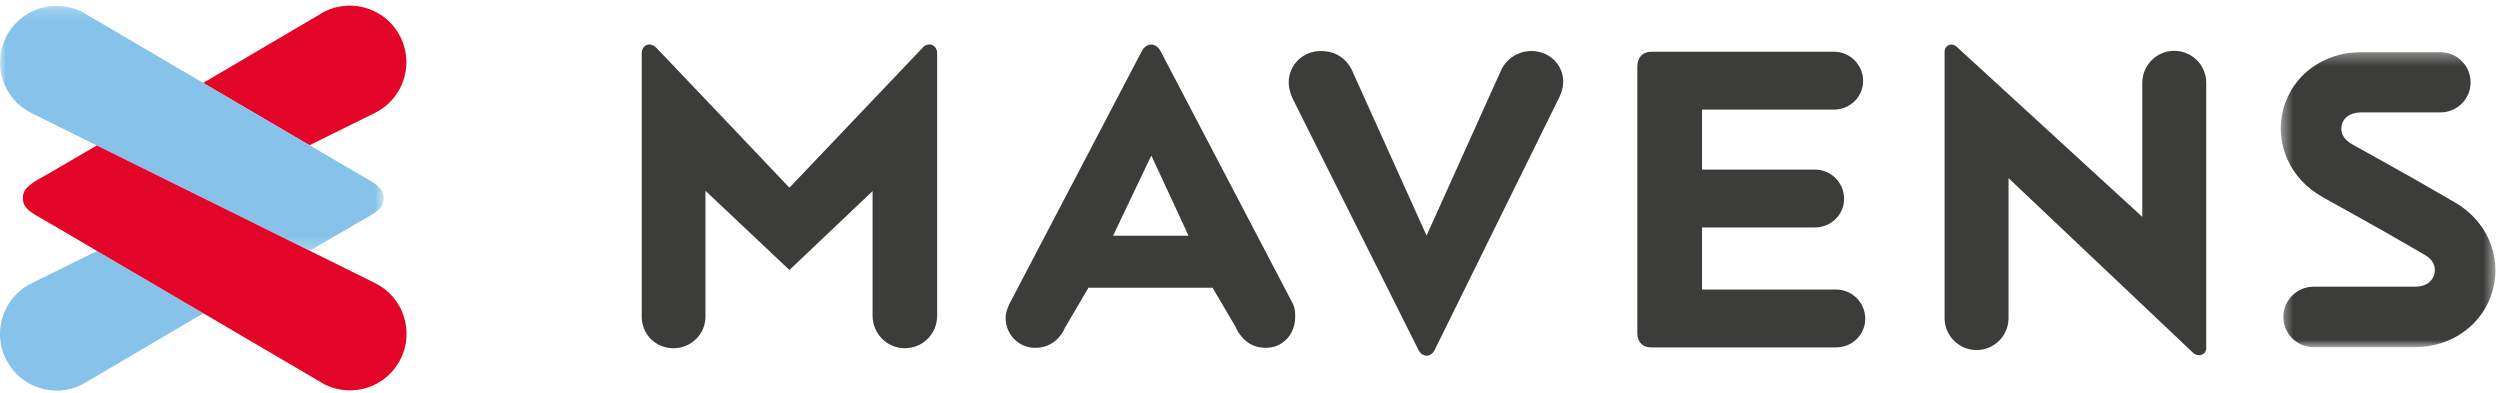
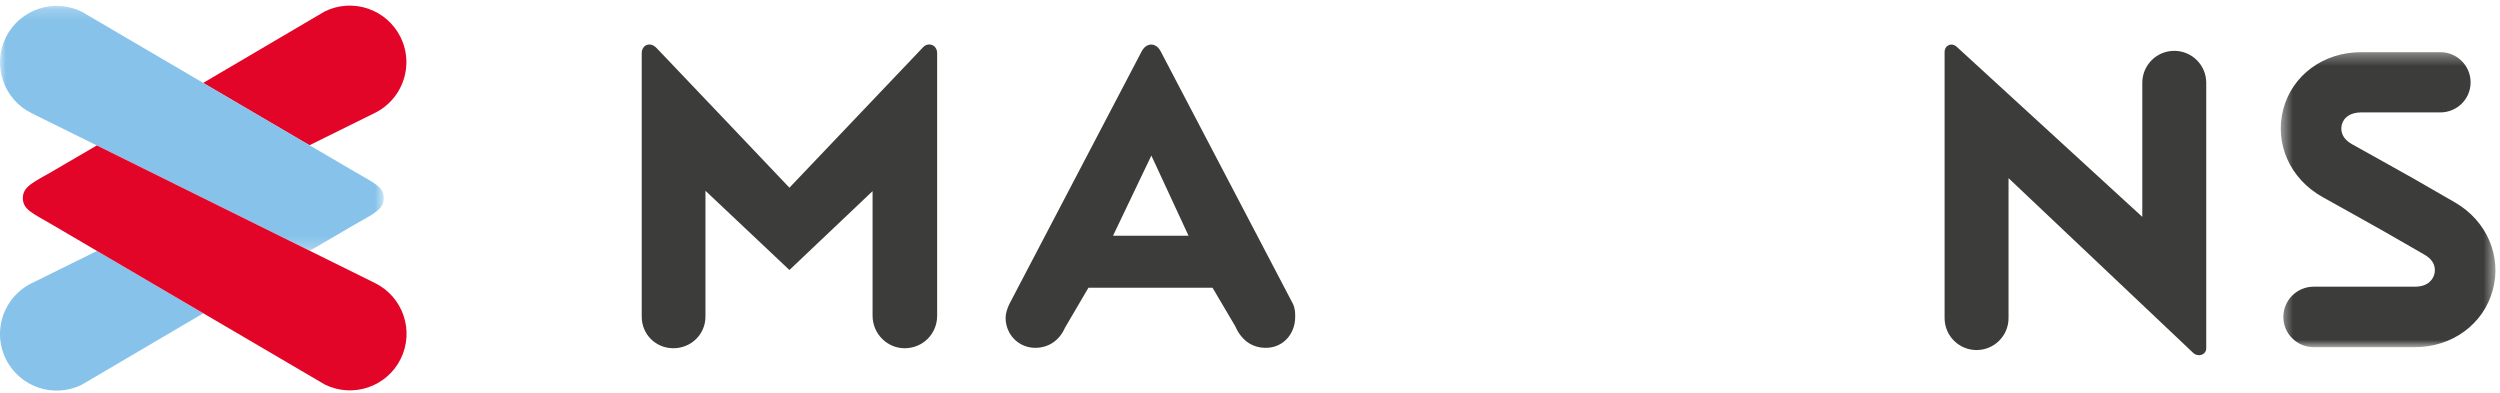
<svg xmlns="http://www.w3.org/2000/svg" xmlns:xlink="http://www.w3.org/1999/xlink" width="210px" height="33px" viewBox="0 0 210 33" version="1.1">
  <title>MAVENS Logo white on black</title>
  <desc>Created with Sketch.</desc>
  <defs>
    <polygon id="path-1" points="0.459 0.325 18.493 0.325 18.493 25.109 0.459 25.109" />
    <polygon id="path-3" points="0 0.208 32.234 0.208 32.234 20.783 0 20.783" />
  </defs>
  <g id="Navigation-(Alternative-für-Hamburger)-Footer" stroke="none" stroke-width="1" fill="none" fill-rule="evenodd">
    <g id="Header---footer-Copy" transform="translate(-45, -43)">
      <g id="Top-Navigation">
        <g id="MAVENS-Logo-Color-on-white" transform="translate(45, 43)">
          <g>
            <path d="M55.145,4.027 C55.693,4.587 66.312,15.767 66.312,15.767 C66.312,15.767 77.111,4.408 77.551,3.957 C77.99,3.505 78.72,3.773 78.72,4.469 L78.72,26.525 C78.72,28.048 77.514,29.252 75.99,29.252 C74.501,29.252 73.296,28.012 73.296,26.525 L73.296,16.055 L66.312,22.68 L59.258,16.026 L59.258,26.596 C59.258,28.083 58.052,29.252 56.563,29.252 C55.075,29.252 53.905,28.083 53.905,26.596 L53.905,4.469 C53.905,3.783 54.597,3.466 55.145,4.027" id="Fill-1" fill="#3C3C3B" />
            <path d="M84.786,25.537 C84.786,25.537 95.502,5.06 95.904,4.308 C96.305,3.556 97.103,3.553 97.495,4.309 C97.887,5.065 108.614,25.537 108.614,25.537 C108.79,25.922 108.796,26.273 108.796,26.624 C108.796,28.062 107.772,29.218 106.333,29.218 C105.069,29.218 104.227,28.482 103.735,27.36 L101.853,24.171 L91.428,24.171 L89.455,27.535 C88.999,28.587 88.086,29.218 86.963,29.218 C85.559,29.218 84.471,28.096 84.471,26.694 C84.471,26.308 84.611,25.922 84.786,25.537 Z M99.837,19.803 L96.714,13.067 L93.494,19.803 L99.837,19.803 Z" id="Fill-3" fill="#3C3C3B" />
-             <path d="M108.566,8.247 C108.39,7.826 108.25,7.406 108.25,6.95 C108.25,5.442 109.442,4.285 110.953,4.285 C112.357,4.285 113.269,5.091 113.691,6.178 L119.833,19.791 L126.046,6.003 C126.397,5.126 127.345,4.285 128.644,4.285 C130.118,4.285 131.312,5.407 131.312,6.879 C131.312,7.3 131.171,7.756 131.03,8.072 C131.03,8.072 120.805,28.803 120.517,29.387 C120.194,30.044 119.483,30.036 119.152,29.4 C118.842,28.803 108.566,8.247 108.566,8.247" id="Fill-5" fill="#3C3C3B" />
-             <path d="M138.724,4.345 L154.052,4.345 C155.401,4.345 156.502,5.444 156.502,6.793 C156.502,8.141 155.401,9.206 154.052,9.206 L142.97,9.206 L142.97,14.244 L152.453,14.244 C153.803,14.244 154.904,15.344 154.904,16.692 C154.904,18.04 153.803,19.105 152.453,19.105 L142.97,19.105 L142.97,24.32 L154.229,24.32 C155.579,24.32 156.68,25.42 156.68,26.769 C156.68,28.117 155.579,29.181 154.229,29.181 L138.657,29.181 C137.974,29.181 137.536,28.695 137.536,28.009 L137.536,5.611 C137.536,4.834 137.979,4.345 138.724,4.345" id="Fill-7" fill="#3C3C3B" />
            <path d="M164.373,3.938 C164.82,4.348 179.953,18.217 179.953,18.217 L179.953,6.954 C179.953,5.471 181.154,4.271 182.638,4.271 C184.122,4.271 185.324,5.471 185.324,6.954 L185.324,29.25 C185.324,29.815 184.645,30.025 184.231,29.645 C183.72,29.173 168.717,14.964 168.717,14.964 L168.717,26.721 C168.717,28.203 167.516,29.404 166.031,29.404 C164.548,29.404 163.346,28.203 163.346,26.721 L163.346,4.371 C163.346,3.816 163.926,3.528 164.373,3.938" id="Fill-9" fill="#3C3C3B" />
            <g id="Group-13" transform="translate(191.124, 4.054)">
              <mask id="mask-2" fill="white">
                <use xlink:href="#path-1" />
              </mask>
              <g id="Clip-12" />
              <path d="M3.221,25.109 C1.818,25.109 0.677,23.97 0.677,22.569 C0.677,21.168 1.818,20.028 3.221,20.028 L11.719,20.028 C12.945,20.028 13.275,19.296 13.359,18.982 C13.441,18.68 13.524,17.917 12.552,17.351 C9.47,15.561 8.487,15.014 6.335,13.816 L3.968,12.497 C1.242,10.973 -0.085,8.015 0.667,5.134 C1.419,2.256 4.053,0.325 7.223,0.325 L13.865,0.325 C15.267,0.325 16.408,1.465 16.408,2.865 C16.408,4.266 15.267,5.388 13.865,5.388 L7.223,5.388 C6.353,5.388 5.757,5.772 5.589,6.416 C5.51,6.722 5.435,7.494 6.452,8.062 L8.811,9.377 C10.991,10.591 11.986,11.144 15.109,12.959 C17.769,14.504 19.039,17.456 18.271,20.305 C17.496,23.179 14.862,25.109 11.719,25.109 L3.221,25.109 Z" id="Fill-11" fill="#3C3C3B" mask="url(#mask-2)" />
            </g>
            <path d="M31.49,9.485 C33.166,8.656 34.138,6.972 34.138,5.222 C34.138,4.514 33.979,3.795 33.644,3.117 C32.478,0.765 29.624,-0.199 27.269,0.966 C27.269,0.966 22.354,3.857 17.063,6.967 C20.232,8.825 23.531,10.759 25.994,12.202 L31.49,9.485 Z" id="Fill-14" fill="#E30528" />
            <g id="Group-18" transform="translate(0, 0.282)">
              <mask id="mask-4" fill="white">
                <use xlink:href="#path-3" />
              </mask>
              <g id="Clip-17" />
-               <path d="M26.019,20.783 C28.016,19.613 29.467,18.766 29.836,18.558 C31.42,17.662 32.234,17.292 32.234,16.364 C32.234,15.405 31.441,15.106 29.836,14.167 C28.103,13.154 6.869,0.702 6.869,0.702 C4.514,-0.462 1.66,0.501 0.495,2.854 C-0.671,5.207 0.293,8.058 2.649,9.222 L8.134,11.935 C8.134,11.935 8.135,11.935 8.135,11.934 L26.019,20.783 Z" id="Fill-16" fill="#86C2EA" mask="url(#mask-4)" />
+               <path d="M26.019,20.783 C28.016,19.613 29.467,18.766 29.836,18.558 C31.42,17.662 32.234,17.292 32.234,16.364 C32.234,15.405 31.441,15.106 29.836,14.167 C28.103,13.154 6.869,0.702 6.869,0.702 C4.514,-0.462 1.66,0.501 0.495,2.854 C-0.671,5.207 0.293,8.058 2.649,9.222 L8.134,11.935 C8.134,11.935 8.135,11.935 8.135,11.934 L26.019,20.783 " id="Fill-16" fill="#86C2EA" mask="url(#mask-4)" />
            </g>
            <path d="M2.648,23.797 C0.971,24.626 0,26.309 0,28.06 C0,28.768 0.159,29.488 0.495,30.165 C1.66,32.518 4.514,33.481 6.869,32.317 C6.869,32.317 11.785,29.424 17.076,26.315 C13.903,24.454 10.6,22.518 8.148,21.08 L2.648,23.797 Z" id="Fill-19" fill="#86C2EA" />
            <path d="M33.658,30.147 C34.823,27.795 33.859,24.943 31.504,23.779 L8.135,12.217 C6.131,13.391 4.687,14.234 4.317,14.444 C2.732,15.339 1.919,15.709 1.919,16.637 C1.919,17.597 2.711,17.896 4.317,18.834 C4.561,18.977 27.283,32.299 27.283,32.299 C29.638,33.463 32.492,32.5 33.658,30.147" id="Fill-21" fill="#E30528" />
          </g>
        </g>
      </g>
    </g>
  </g>
</svg>